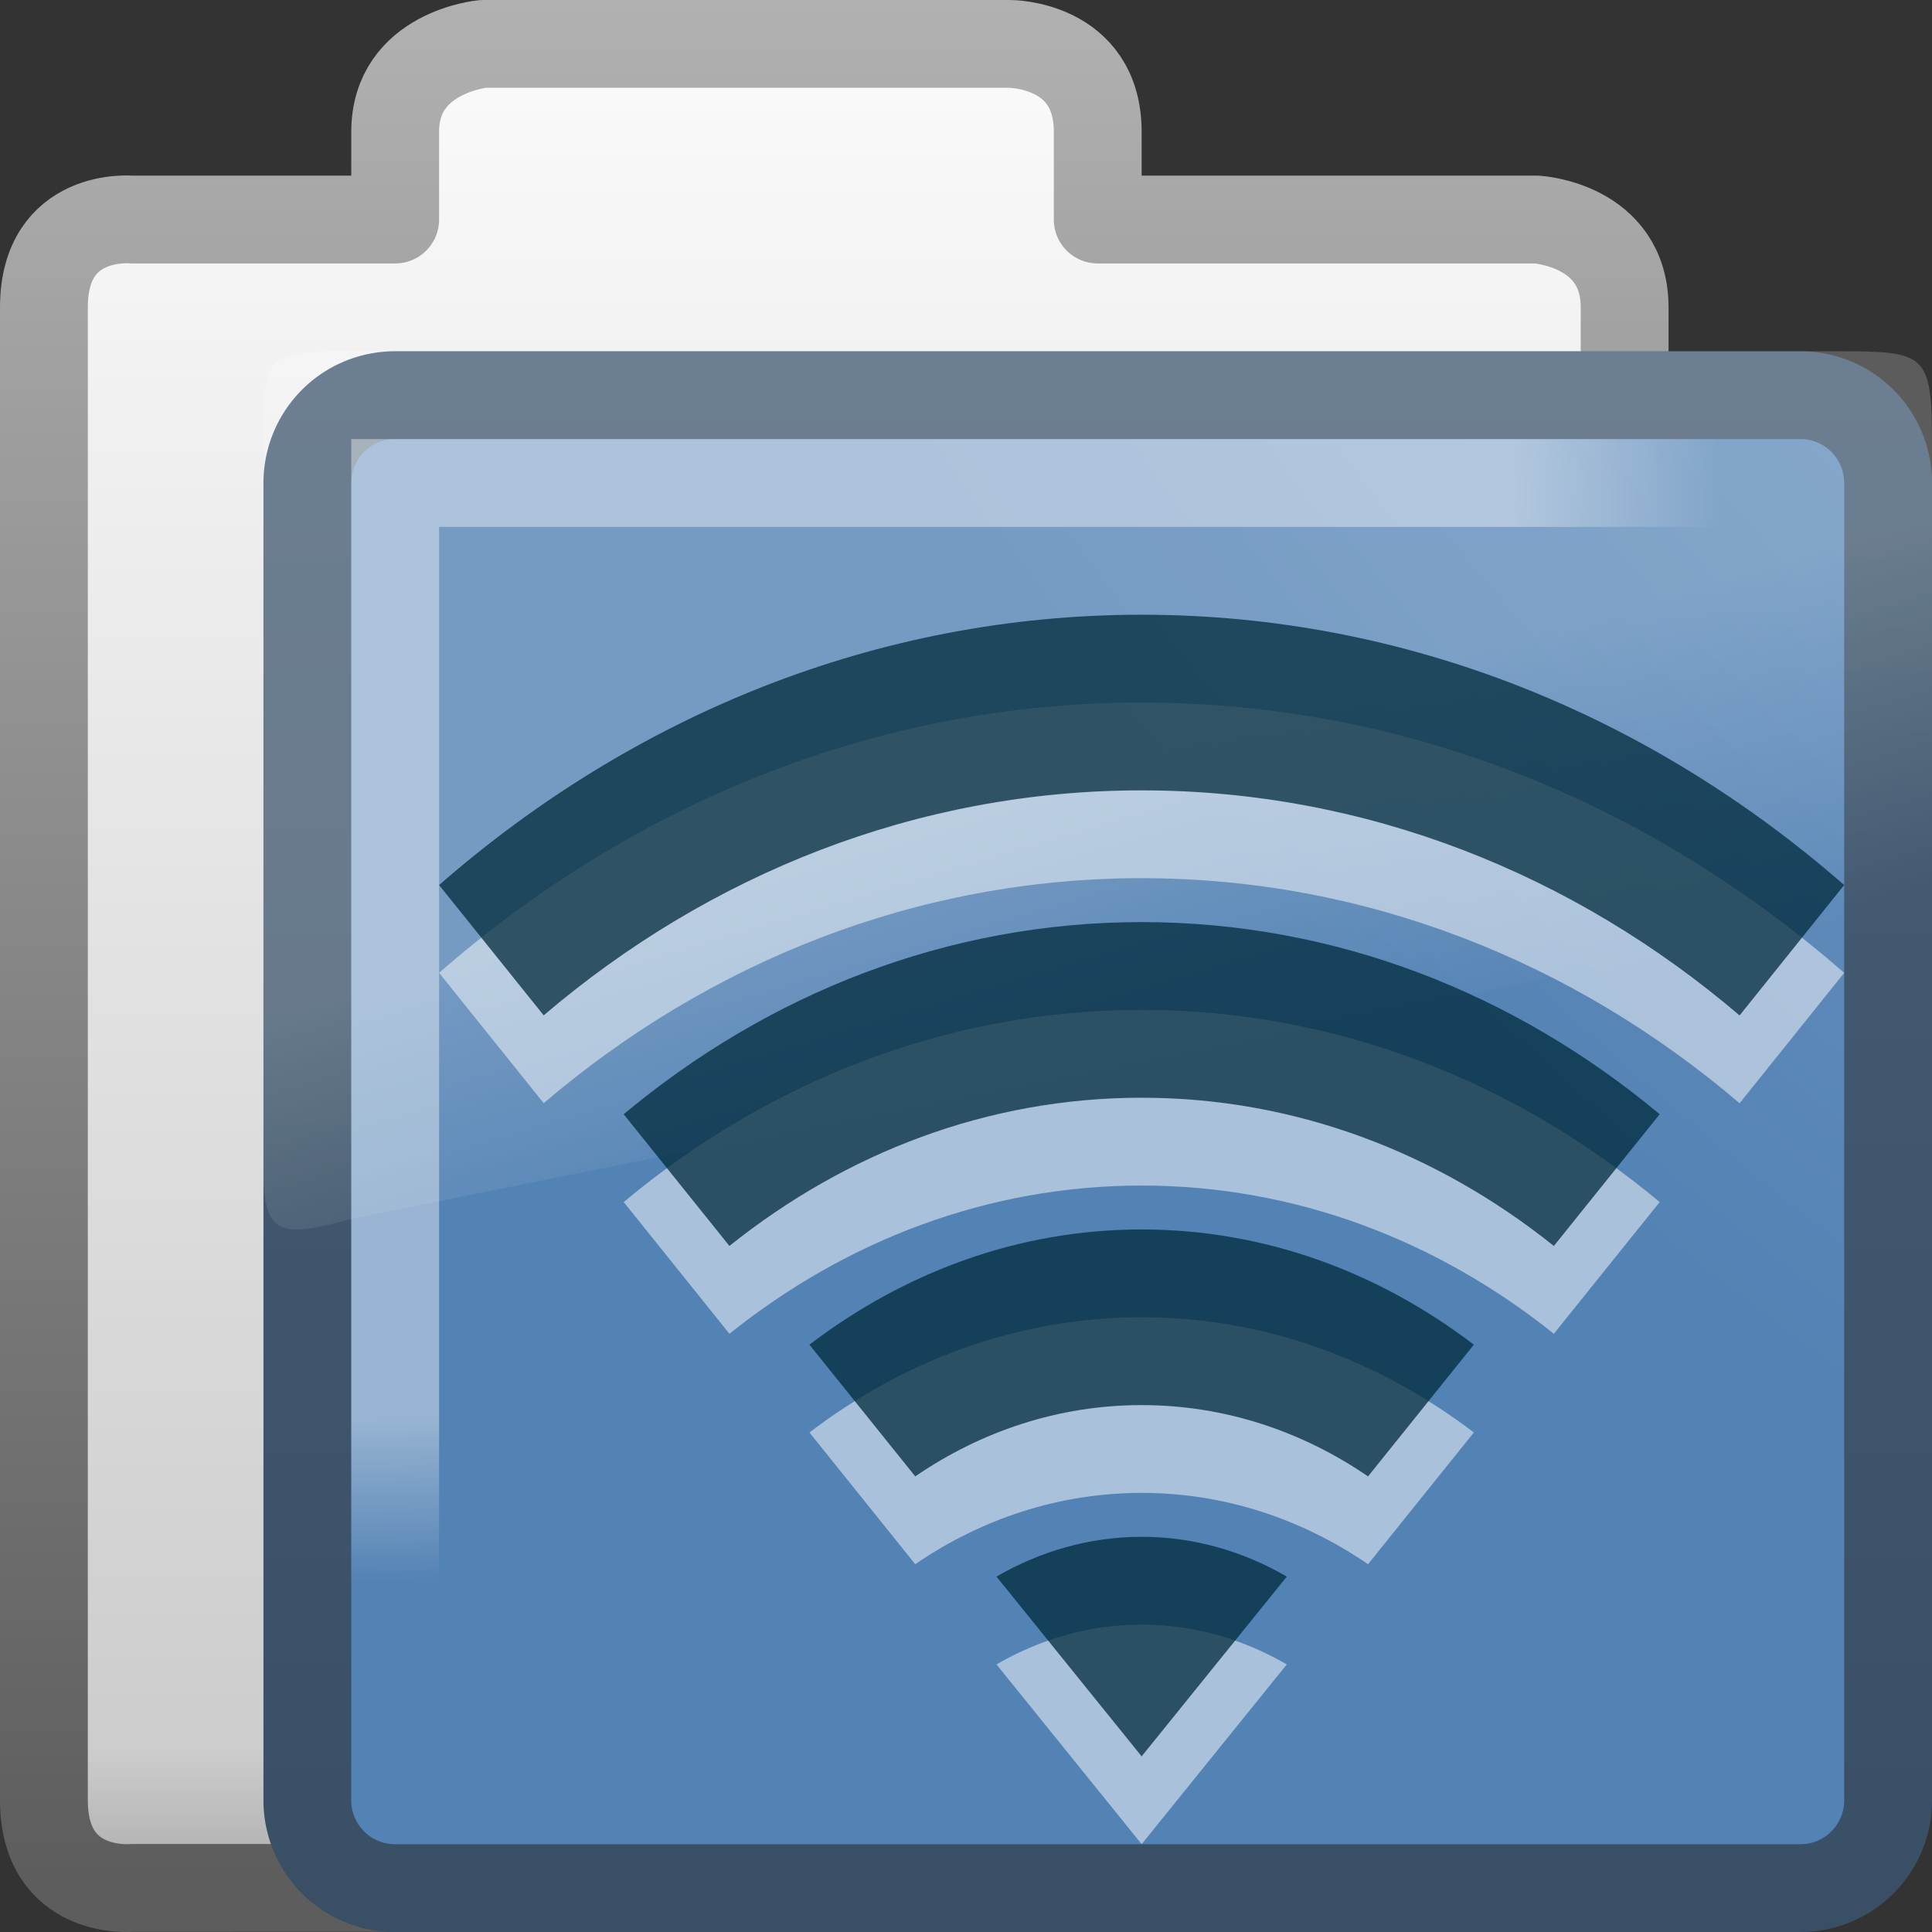
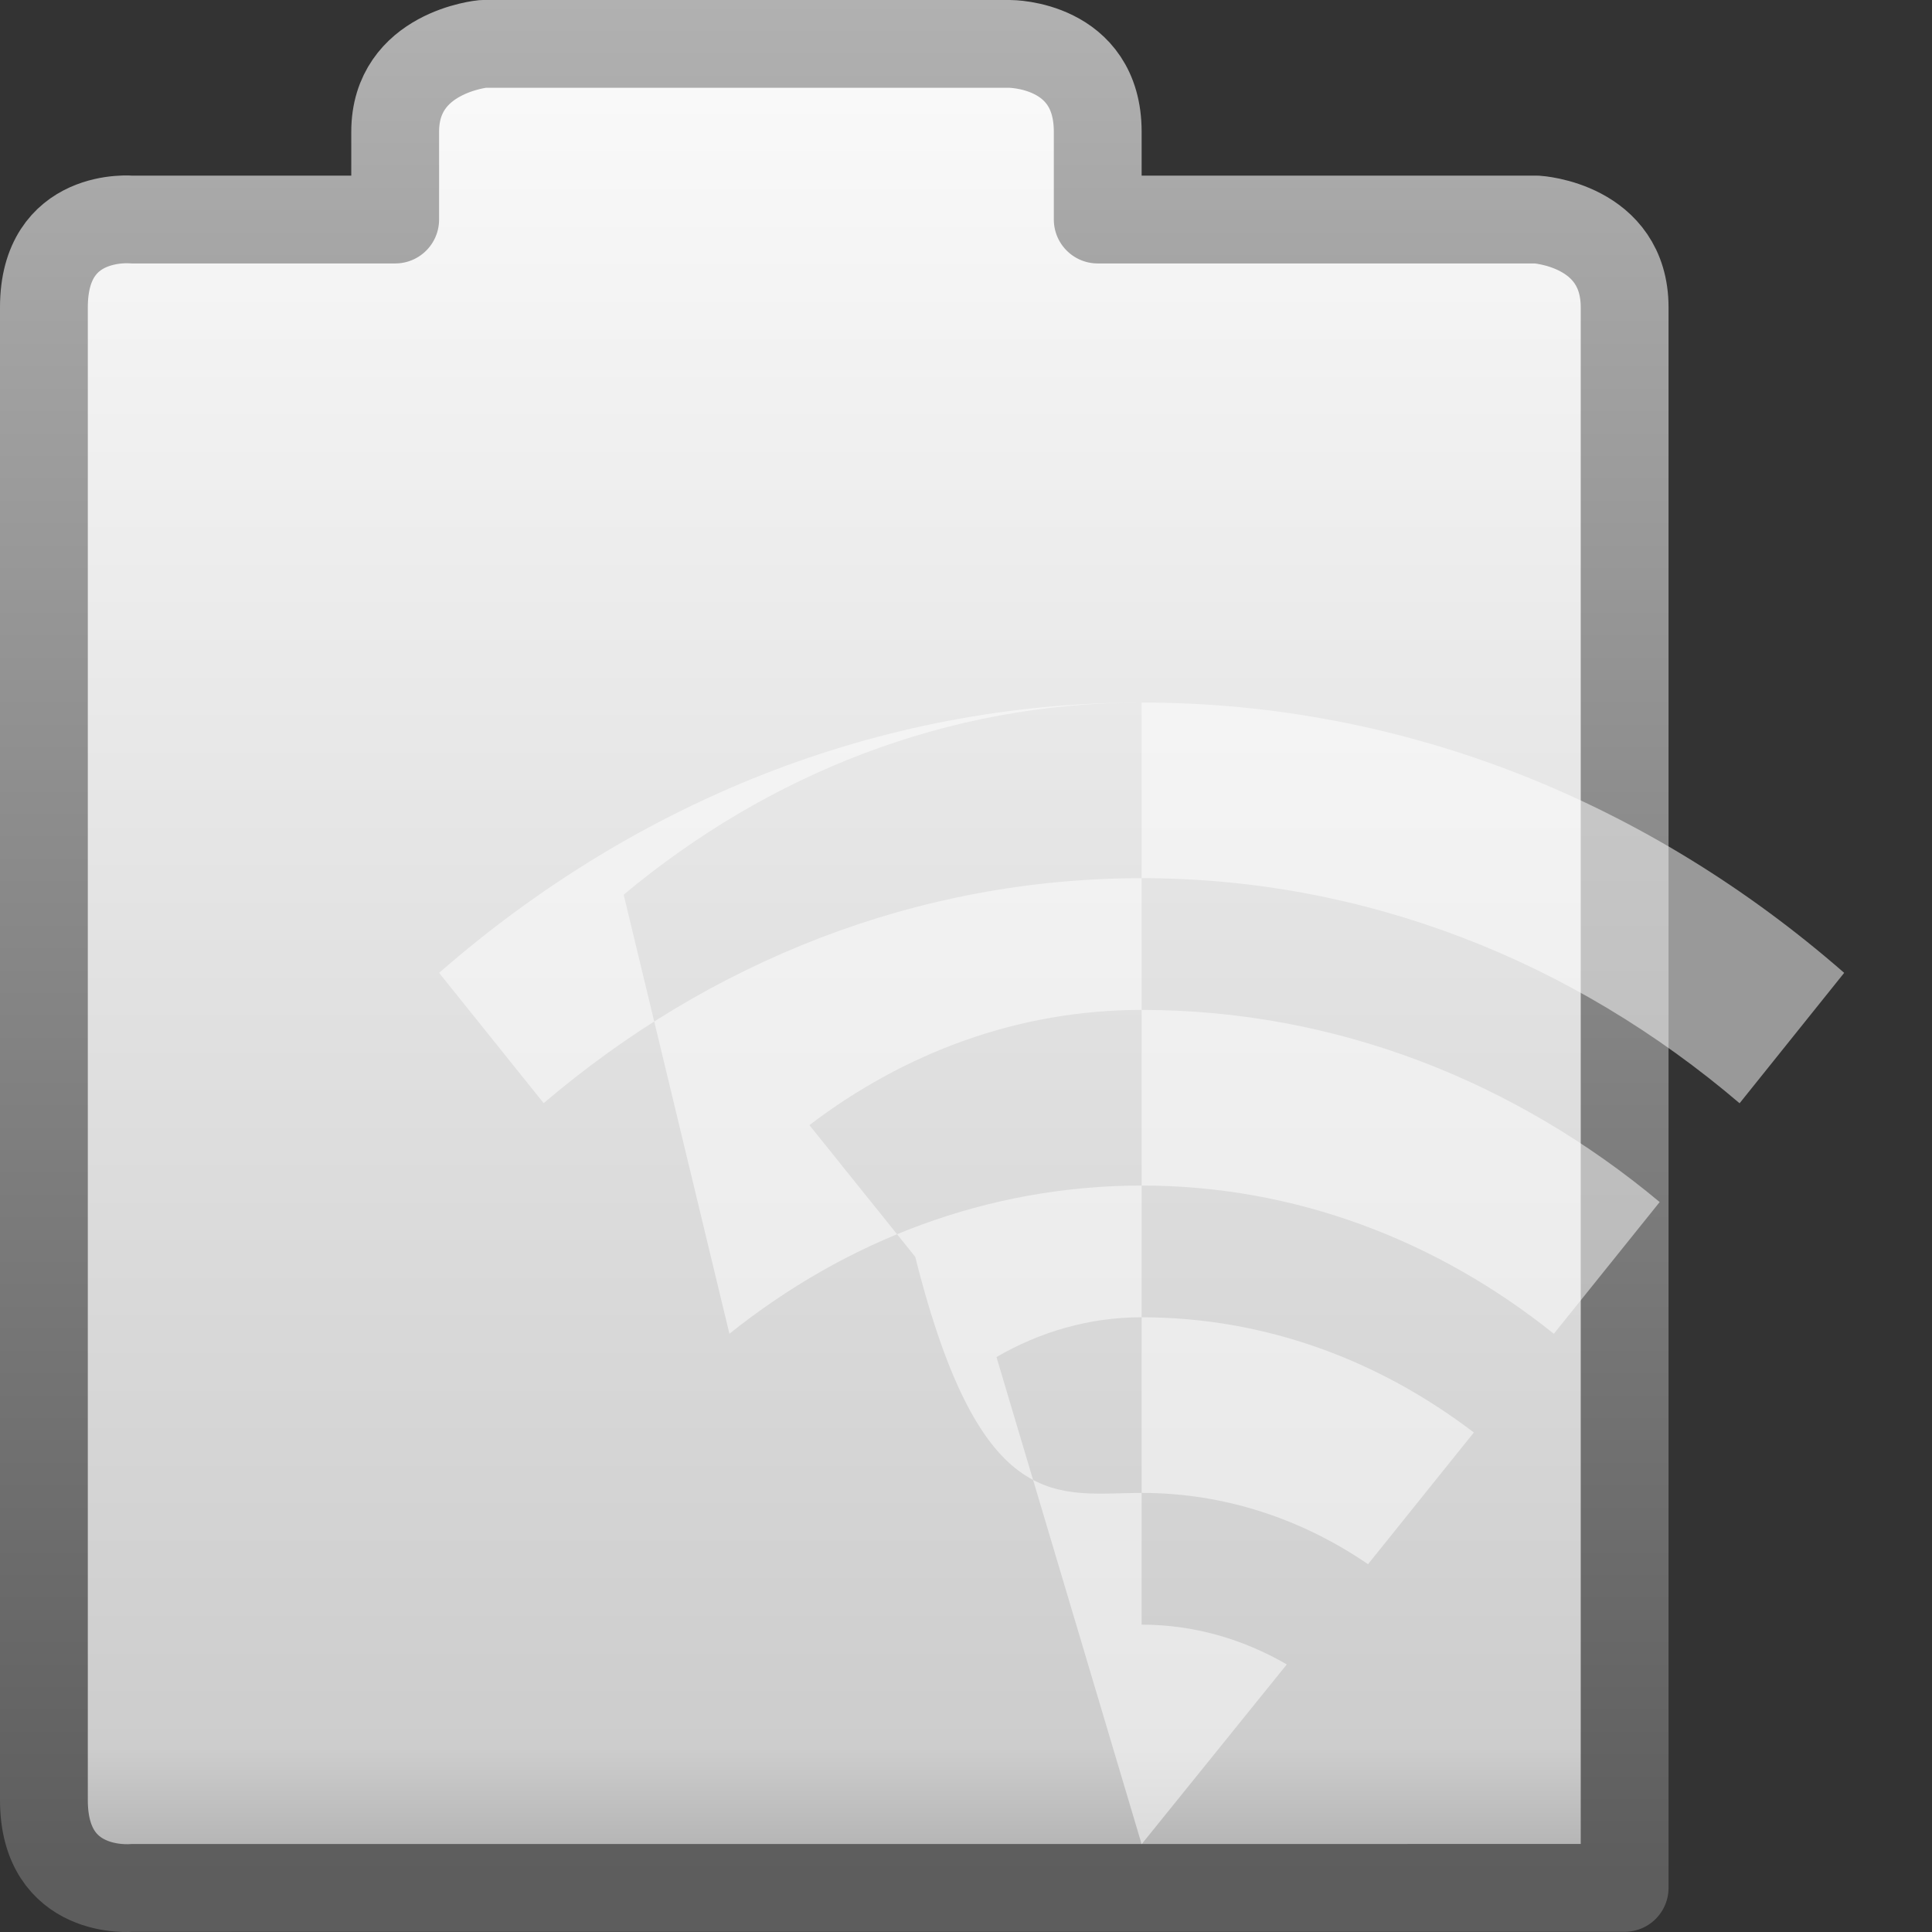
<svg xmlns="http://www.w3.org/2000/svg" xmlns:ns1="http://www.inkscape.org/namespaces/inkscape" xmlns:ns2="http://sodipodi.sourceforge.net/DTD/sodipodi-0.dtd" xmlns:xlink="http://www.w3.org/1999/xlink" viewBox="0 0 22 22" id="svg2" version="1.1" ns1:version="0.48.4 r9939" width="100%" height="100%" ns2:docname="folder-remote.svg">
  <rect x="0" y="0" width="22" height="22" fill="#333333" stroke="none" />
  <ns2:namedview pagecolor="#ffffff" bordercolor="#666666" borderopacity="1" objecttolerance="10" gridtolerance="10" guidetolerance="10" ns1:pageopacity="0" ns1:pageshadow="2" ns1:window-width="1280" ns1:window-height="976" id="namedview50" showgrid="true" ns1:snap-center="true" ns1:snap-object-midpoints="true" ns1:snap-page="true" ns1:zoom="19.666668" ns1:cx="19.548452" ns1:cy="11.586174" ns1:window-x="0" ns1:window-y="24" ns1:window-maximized="1" ns1:current-layer="svg2" width="22px">
    <ns1:grid type="xygrid" id="grid3480" empspacing="5" visible="true" enabled="true" snapvisiblegridlinesonly="true" />
  </ns2:namedview>
  <defs id="defs4">
    <linearGradient gradientTransform="matrix(0.412,0,0,0.493,3.413,-5.636)" gradientUnits="userSpaceOnUse" id="linearGradient2580" x1="18.031" x2="20.055" y1="16.408" y2="24.628">
      <stop offset="0" stop-color="#fff" id="stop7" />
      <stop offset="1" stop-color="#fff" stop-opacity="0" id="stop9" />
    </linearGradient>
    <linearGradient gradientUnits="userSpaceOnUse" id="linearGradient3157-2" x2="0" y1="-8.486" y2="15.014">
      <stop offset="0" stop-color="#fff" id="stop12" />
      <stop offset=".91" stop-color="#cdcdcd" id="stop14" />
      <stop offset="1" stop-color="#a1a1a1" id="stop16" />
    </linearGradient>
    <linearGradient gradientUnits="userSpaceOnUse" id="linearGradient3159-6" x2="0" y1="-8.057" y2="14.377">
      <stop offset="0" stop-color="#b5b5b5" id="stop19" />
      <stop offset="1" stop-color="#5d5d5d" id="stop21" />
    </linearGradient>
    <linearGradient gradientUnits="userSpaceOnUse" id="linearGradient3154-4-7" x2="0" y1="21.904" y2="-32.222">
      <stop offset="0" stop-color="#344960" id="stop24" />
      <stop offset="1" stop-color="#5e778e" id="stop26" />
    </linearGradient>
    <radialGradient cx="8.663" cy="13.994" gradientTransform="matrix(3.9008946e-4,1.201,-1.513,0,26.325,-11.719)" gradientUnits="userSpaceOnUse" id="radialGradient3149-5" r="10.273">
      <stop offset="0" stop-color="#fff" id="stop29" />
      <stop offset=".848" stop-color="#fff" id="stop31" />
      <stop offset="1" stop-color="#fff" stop-opacity="0" id="stop33" />
    </radialGradient>
    <radialGradient cx="7.819" cy="8.561" gradientTransform="matrix(4.453,0,0,3.426,21.276,-48.752)" gradientUnits="userSpaceOnUse" id="radialGradient3152-1-2" r="11.268">
      <stop offset="0" stop-color="#b8cee4" id="stop36" />
      <stop offset="1" stop-color="#5382b4" id="stop38" />
    </radialGradient>
    <radialGradient ns1:collect="always" xlink:href="#radialGradient3149-5" id="radialGradient3088" gradientUnits="userSpaceOnUse" gradientTransform="matrix(3.8735618e-4,1.201,-1.502,0,25.179,-4.717)" cx="8.663" cy="13.994" r="10.273" />
    <linearGradient ns1:collect="always" xlink:href="#linearGradient2580" id="linearGradient3091" gradientUnits="userSpaceOnUse" gradientTransform="matrix(0.411,0,0,0.497,2.422,1.344)" x1="18.031" y1="16.408" x2="20.055" y2="24.628" />
    <radialGradient ns1:collect="always" xlink:href="#radialGradient3152-1-2" id="radialGradient3094" gradientUnits="userSpaceOnUse" gradientTransform="matrix(4.434,0,0,3.423,20.206,-41.695)" cx="7.819" cy="8.561" r="11.268" />
    <linearGradient ns1:collect="always" xlink:href="#linearGradient3154-4-7" id="linearGradient3096" gradientUnits="userSpaceOnUse" y1="21.904" x2="0" y2="-32.222" gradientTransform="matrix(0.996,0,0,0.999,-0.981,7.015)" />
    <linearGradient ns1:collect="always" xlink:href="#linearGradient3157-2" id="linearGradient3099" gradientUnits="userSpaceOnUse" y1="-8.486" x2="0" y2="15.014" gradientTransform="matrix(1,0,0,1,-1,7.002)" />
    <linearGradient ns1:collect="always" xlink:href="#linearGradient3159-6" id="linearGradient3101" gradientUnits="userSpaceOnUse" y1="-8.057" x2="0" y2="14.377" gradientTransform="matrix(1,0,0,1,-1,7.002)" />
  </defs>
  <path ns1:connector-curvature="0" style="fill:url(#linearGradient3099);stroke:url(#linearGradient3101);stroke-width:1;stroke-linecap:round;stroke-linejoin:round" id="path42" d="m 5.5,0.5 c 0,0 -1,0.092 -1,1 L 4.5,2.5 1.5,2.5 c 0,0 -1,-0.096 -1,1 V 20.498 c 0,1.095 1,1 1,1 l 17,-3.9e-4 V 3.5 c 0,-0.941 -1,-1 -1,-1 h -5 V 1.5 c 0,-1.002 -1,-1 -1,-1 z" />
-   <path ns1:connector-curvature="0" style="fill:url(#radialGradient3094);stroke:url(#linearGradient3096);stroke-width:1;stroke-linejoin:round" id="path44" d="M 4.496,4.5 H 20.504 A 0.996,0.999 0 0 1 21.5,5.499 V 20.501 A 0.996,0.999 0 0 1 20.504,21.5 H 4.496 A 0.996,0.999 0 0 1 3.5,20.501 V 5.499 A 0.996,0.999 0 0 1 4.496,4.5" />
-   <path ns1:connector-curvature="0" style="opacity:0.2;fill:url(#linearGradient3091);fill-rule:evenodd" id="path46" d="m 4.008,4 c -1.016,0 -1.008,0.025 -1.008,1.122 v 8.228 c 0,0.74 0.225,0.74 1.008,0.528 L 21.614,10.337 C 21.829,10.296 21.997,10.071 22,9.809 V 5.089 C 22,4.013 21.945,4 20.897,4 z" />
-   <path ns1:connector-curvature="0" style="opacity:0.4;fill:none;stroke:url(#radialGradient3088);stroke-width:1" id="path48" d="M 4.5,18 4.5,5.5 h 16" />
-   <path ns1:connector-curvature="0" style="color:black;fill:white;fill-opacity:0.502;fill-rule:evenodd;stroke:none;stroke-width:3pt;marker:none;visibility:visible;display:inline;overflow:visible;enable-background:accumulate" id="path3328" d="M 13,8 C 9.98,8 7.207,9.151 5,11.078 l 1.191,1.484 C 8.077,10.954 10.442,10 13,10 c 2.558,0 4.923,0.954 6.809,2.563 L 21,11.078 C 18.793,9.151 16.02,8 13,8 z m 0,3.5 c -2.213,0 -4.253,0.815 -5.898,2.188 L 8.306,15.188 C 9.63,14.128 11.246,13.5 13,13.5 c 1.754,0 3.37,0.628 4.694,1.688 l 1.205,-1.5 C 17.253,12.315 15.213,11.5 13,11.5 z m 0,3.5 c -1.407,0 -2.703,0.489 -3.783,1.312 l 1.205,1.5 C 11.172,17.298 12.055,17 13,17 c 0.945,0 1.828,0.298 2.578,0.812 l 1.205,-1.5 C 15.703,15.489 14.407,15 13,15 z m 0,3.5 c -0.597,0 -1.158,0.166 -1.653,0.453 L 13,21 14.653,18.953 C 14.158,18.666 13.597,18.5 13,18.5 z" />
-   <path d="M 13,7 C 9.98,7 7.207,8.151 5,10.078 l 1.191,1.484 C 8.077,9.954 10.442,9 13,9 c 2.558,0 4.923,0.954 6.809,2.563 L 21,10.078 C 18.793,8.151 16.02,7 13,7 z m 0,3.5 c -2.213,0 -4.253,0.815 -5.898,2.188 L 8.306,14.188 C 9.63,13.128 11.246,12.5 13,12.5 c 1.754,0 3.37,0.628 4.694,1.688 l 1.205,-1.5 C 17.253,11.315 15.213,10.5 13,10.5 z m 0,3.5 c -1.407,0 -2.703,0.489 -3.783,1.312 l 1.205,1.5 C 11.172,16.298 12.055,16 13,16 c 0.945,0 1.828,0.298 2.578,0.812 l 1.205,-1.5 C 15.703,14.489 14.407,14 13,14 z m 0,3.5 c -0.597,0 -1.158,0.166 -1.653,0.453 L 13,20 14.653,17.953 C 14.158,17.666 13.597,17.5 13,17.5 z" id="path3897-7" style="color:black;fill:#002a3c;fill-opacity:0.745;fill-rule:evenodd;stroke:none;stroke-width:3pt;marker:none;visibility:visible;display:inline;overflow:visible;enable-background:accumulate" ns1:connector-curvature="0" />
+   <path ns1:connector-curvature="0" style="color:black;fill:white;fill-opacity:0.502;fill-rule:evenodd;stroke:none;stroke-width:3pt;marker:none;visibility:visible;display:inline;overflow:visible;enable-background:accumulate" id="path3328" d="M 13,8 C 9.98,8 7.207,9.151 5,11.078 l 1.191,1.484 C 8.077,10.954 10.442,10 13,10 c 2.558,0 4.923,0.954 6.809,2.563 L 21,11.078 C 18.793,9.151 16.02,8 13,8 z c -2.213,0 -4.253,0.815 -5.898,2.188 L 8.306,15.188 C 9.63,14.128 11.246,13.5 13,13.5 c 1.754,0 3.37,0.628 4.694,1.688 l 1.205,-1.5 C 17.253,12.315 15.213,11.5 13,11.5 z m 0,3.5 c -1.407,0 -2.703,0.489 -3.783,1.312 l 1.205,1.5 C 11.172,17.298 12.055,17 13,17 c 0.945,0 1.828,0.298 2.578,0.812 l 1.205,-1.5 C 15.703,15.489 14.407,15 13,15 z m 0,3.5 c -0.597,0 -1.158,0.166 -1.653,0.453 L 13,21 14.653,18.953 C 14.158,18.666 13.597,18.5 13,18.5 z" />
</svg>